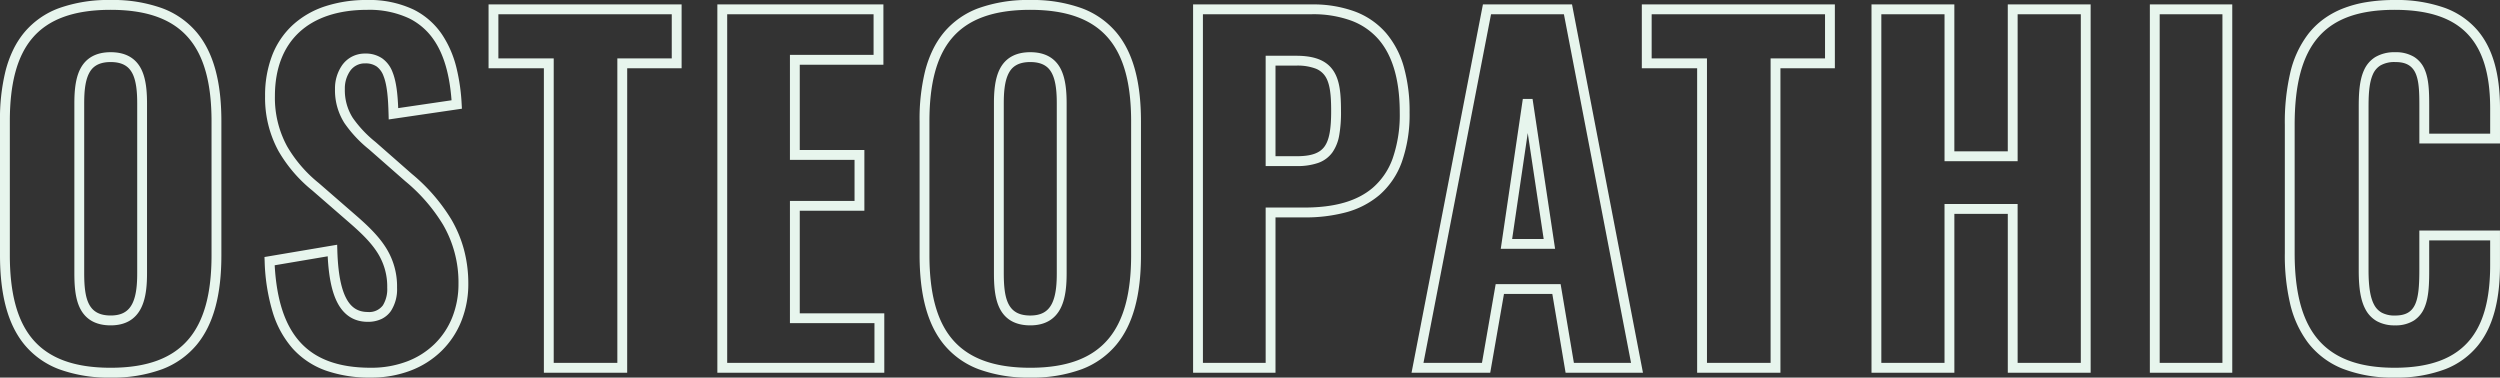
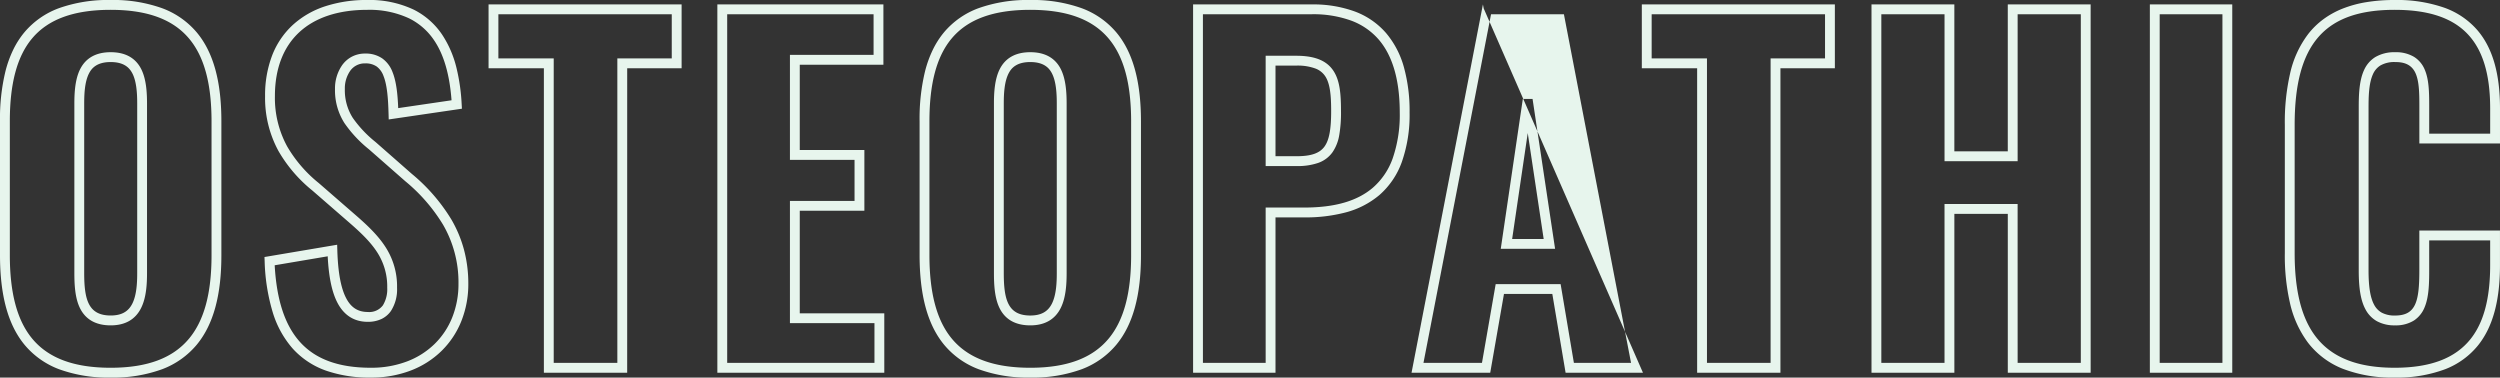
<svg xmlns="http://www.w3.org/2000/svg" width="762.645" height="115.185" viewBox="0 0 762.645 115.185">
  <rect x="0" y="0" width="762.645" height="115.185" fill="#333333" stroke="none" />
-   <path d="M735.615,2.985A42,42,0,0,1,719.679.252a25.045,25.045,0,0,1-10.463-7.874,31.883,31.883,0,0,1-5.51-12.067,64.574,64.574,0,0,1-1.586-15.276v-39.15a66.593,66.593,0,0,1,1.586-15.579,31.064,31.064,0,0,1,5.514-12.09,23.953,23.953,0,0,1,4.577-4.488,26.188,26.188,0,0,1,5.893-3.274,34.987,34.987,0,0,1,7.247-1.986,52.866,52.866,0,0,1,8.677-.668,43.767,43.767,0,0,1,15.223,2.373,24.044,24.044,0,0,1,10.049,6.861c4.625,5.418,6.873,13.221,6.873,23.856v10.68h-24.6V-80.055c0-3.864-.083-7.258-1.1-9.66-1.331-3.151-4.073-3.556-6.313-3.556a8.487,8.487,0,0,0-4.47,1.043,5.939,5.939,0,0,0-2.3,2.733c-1.216,2.688-1.318,6.63-1.318,10.114V-29.7c0,4.963.534,8.272,1.679,10.413a5.841,5.841,0,0,0,2.333,2.457,8.257,8.257,0,0,0,4.073.885c6.34,0,7.41-4.243,7.41-13.755V-41.865h24.6V-31.32c0,10.864-2.189,18.871-6.692,24.48A24.025,24.025,0,0,1,751.039.43,41.914,41.914,0,0,1,735.615,2.985Zm0-112.185c-21.375,0-30.495,10.493-30.495,35.085v39.15c0,11.528,2.117,19.873,6.471,25.509C716.5-3.1,724.357-.015,735.615-.015c10.851,0,18.411-2.847,23.114-8.7,4.059-5.055,6.031-12.448,6.031-22.6v-7.545h-18.6V-29.7c0,4.136-.106,8.1-1.379,11.187a8.66,8.66,0,0,1-3.229,4.059,10.434,10.434,0,0,1-5.8,1.509,11.141,11.141,0,0,1-5.529-1.262,8.867,8.867,0,0,1-3.523-3.665c-1.406-2.629-2.034-6.277-2.034-11.828V-79.38c0-3.8.122-8.119,1.585-11.351a8.958,8.958,0,0,1,3.458-4.051,11.394,11.394,0,0,1,6.043-1.488,10.7,10.7,0,0,1,5.835,1.447,8.351,8.351,0,0,1,3.242,3.942c1.233,2.919,1.333,6.63,1.333,10.827v8.625h18.6v-7.68C764.76-99.92,755.771-109.2,735.615-109.2ZM319.41,2.985A43.771,43.771,0,0,1,303.631.424a25.218,25.218,0,0,1-10.577-7.541c-4.985-6.1-7.409-15.035-7.409-27.308v-40.77a61.126,61.126,0,0,1,1.691-15.379,34.686,34.686,0,0,1,2.3-6.356,26.367,26.367,0,0,1,3.43-5.38,25.077,25.077,0,0,1,10.58-7.4A44.708,44.708,0,0,1,319.41-112.2a44.2,44.2,0,0,1,15.715,2.514,25.258,25.258,0,0,1,10.582,7.426c5.025,6.047,7.468,14.9,7.468,27.064v40.9c0,12.189-2.441,21.084-7.462,27.193A25.356,25.356,0,0,1,335.133.426,43.589,43.589,0,0,1,319.41,2.985Zm0-112.185c-11.255,0-19.118,2.881-24.04,8.807-4.525,5.448-6.725,13.69-6.725,25.2v40.77c0,11.553,2.2,19.865,6.732,25.41,4.948,6.056,12.809,9,24.033,9,11.169,0,19.015-2.94,23.985-8.987,4.562-5.551,6.78-13.823,6.78-25.288v-40.9c0-11.436-2.216-19.661-6.775-25.147C338.447-106.3,330.6-109.2,319.41-109.2ZM118.26,2.985A40.319,40.319,0,0,1,104.506.844,24.879,24.879,0,0,1,94.452-5.81,29.924,29.924,0,0,1,88.3-16.969a59.7,59.7,0,0,1-2.451-15.505l-.054-1.32,22.171-3.747.051,1.721c.2,6.723,1.083,11.5,2.7,14.588,1.5,2.87,3.6,4.207,6.6,4.207a5.192,5.192,0,0,0,4.61-2.044,9.453,9.453,0,0,0,1.314-5.366A19.136,19.136,0,0,0,120.2-35.2c-1.985-3.1-4.818-5.854-8.462-9.025l-11.331-9.847A43.356,43.356,0,0,1,90.082-66.1a33.8,33.8,0,0,1-4.1-16.791,33.9,33.9,0,0,1,2.182-12.471,24.732,24.732,0,0,1,6.321-9.274,27.146,27.146,0,0,1,9.9-5.669,40.776,40.776,0,0,1,12.8-1.9,31.531,31.531,0,0,1,14.1,2.928A22.6,22.6,0,0,1,140-101.62,31.99,31.99,0,0,1,144.4-91.358a59.056,59.056,0,0,1,1.55,10.946l.079,1.371-22.335,3.28-.046-1.689c-.117-4.339-.389-8.755-1.576-11.656a6.135,6.135,0,0,0-2.044-2.8,5.9,5.9,0,0,0-3.52-.956,5.4,5.4,0,0,0-4.564,2.276,9.369,9.369,0,0,0-1.631,5.539,15.7,15.7,0,0,0,2.416,8.8,35.392,35.392,0,0,0,6.922,7.349l.007.006,11.07,9.72a55.3,55.3,0,0,1,12.121,13.994,37.766,37.766,0,0,1,3.751,8.93,40.154,40.154,0,0,1,1.378,10.6,30.461,30.461,0,0,1-2.125,11.405A26.449,26.449,0,0,1,139.8-5.138,27.334,27.334,0,0,1,130.382.848,33.723,33.723,0,0,1,118.26,2.985ZM88.908-31.278c.6,10.677,3.148,18.359,7.767,23.453C101.439-2.57,108.5-.015,118.26-.015a30.74,30.74,0,0,0,11.047-1.938A24.353,24.353,0,0,0,137.7-7.282a23.468,23.468,0,0,0,5.37-8.081,27.479,27.479,0,0,0,1.909-10.287,35.031,35.031,0,0,0-4.726-18.031,52.449,52.449,0,0,0-11.5-13.236l-.007-.006-11.07-9.72a37.9,37.9,0,0,1-7.482-8A18.574,18.574,0,0,1,107.31-85.05a12.372,12.372,0,0,1,2.217-7.32,8.546,8.546,0,0,1,2.915-2.533,8.657,8.657,0,0,1,4.063-.962,8.9,8.9,0,0,1,5.255,1.508,9.017,9.017,0,0,1,3.086,4.115c1.2,2.941,1.584,6.956,1.744,11.023l16.272-2.39c-.6-7.923-2.351-13.928-5.339-18.327a19.637,19.637,0,0,0-7.579-6.65A28.59,28.59,0,0,0,117.18-109.2c-17.922,0-28.2,9.59-28.2,26.31a30.883,30.883,0,0,0,3.728,15.339,40.5,40.5,0,0,0,9.649,11.193l.012.011,11.34,9.855c3.323,2.892,6.715,6.065,9.021,9.673a22.011,22.011,0,0,1,3.51,12.384,12.181,12.181,0,0,1-1.858,7.088,7.4,7.4,0,0,1-2.861,2.444,9.582,9.582,0,0,1-4.206.878c-4.128,0-7.243-1.957-9.261-5.817-1.682-3.218-2.658-7.865-2.971-14.17ZM38.88,2.985A43.772,43.772,0,0,1,23.1.424,25.218,25.218,0,0,1,12.524-7.117c-4.986-6.1-7.409-15.035-7.409-27.308v-40.77A61.126,61.126,0,0,1,6.806-90.574,34.686,34.686,0,0,1,9.1-96.93a26.366,26.366,0,0,1,3.43-5.38,25.077,25.077,0,0,1,10.58-7.4A44.709,44.709,0,0,1,38.88-112.2,44.2,44.2,0,0,1,54.6-109.686a25.258,25.258,0,0,1,10.582,7.426c5.025,6.047,7.468,14.9,7.468,27.064v40.9C72.645-22.1,70.2-13.206,65.183-7.1A25.356,25.356,0,0,1,54.6.426,43.589,43.589,0,0,1,38.88,2.985Zm0-112.185c-11.255,0-19.118,2.881-24.041,8.807-4.525,5.448-6.725,13.69-6.725,25.2v40.77c0,11.553,2.2,19.865,6.732,25.41,4.948,6.056,12.809,9,24.033,9C50.049-.015,57.895-2.955,62.865-9c4.562-5.551,6.78-13.823,6.78-25.288v-40.9c0-11.436-2.216-19.661-6.775-25.147C57.917-106.3,50.07-109.2,38.88-109.2ZM686.085,1.5h-25.14V-110.85h25.14Zm-22.14-3h19.14V-107.85h-19.14Zm-21.06,3H617.61V-46.965h-16.3V1.5H576.03V-110.85h25.275v44.82h16.3v-44.82h25.275Zm-22.275-3h19.275V-107.85H620.61v44.82h-22.3v-44.82H579.03V-1.5h19.275V-49.965h22.3Zm-72.36,3H522.84V-91.38H505.965v-19.47h58.89v19.47H548.25Zm-22.41-3h19.41V-94.38h16.605v-13.47h-52.89v13.47H525.84Zm-19.529,3h-23.6l-4.05-24.03h-14.75L459.721,1.5H435.716l21.776-112.35h27.181l.234,1.216Zm-21.068-3h17.435L482.2-107.85H459.967L439.354-1.5H457.2l4.185-24.03h19.81Zm-91.028,3h-25.14V-110.85H405.27a36.85,36.85,0,0,1,13.227,2.186,23.457,23.457,0,0,1,9.422,6.515,27.379,27.379,0,0,1,5.465,10.435A49.984,49.984,0,0,1,435.12-77.9a43.4,43.4,0,0,1-2.4,15.206,24.218,24.218,0,0,1-6.815,10A26.363,26.363,0,0,1,415.625-47.4a47.786,47.786,0,0,1-12.65,1.518h-8.76Zm-22.14-3h19.14V-48.885h11.76c9.359,0,16.22-1.99,20.976-6.083a21.258,21.258,0,0,0,5.964-8.778A40.449,40.449,0,0,0,432.12-77.9c0-9.842-2.176-17.341-6.467-22.288a20.491,20.491,0,0,0-8.234-5.681,33.894,33.894,0,0,0-12.149-1.986H372.075Zm-97.2,3H223.95V-110.85h50.655v18.39H249.09v26.025H268.8V-47.91H249.09v31.29h25.785Zm-47.925-3h44.925V-13.62H246.09V-50.91H265.8V-63.435H246.09V-95.46h25.515v-12.39H226.95Zm-30.51,3H171.03V-91.38H154.155v-19.47h58.89v19.47h-16.6Zm-22.41-3h19.41V-94.38h16.6v-13.47h-52.89v13.47H174.03ZM319.41-12.945c-4.506,0-7.661-1.776-9.379-5.278-1.5-3.064-1.706-7.112-1.706-10.667V-80.6c0-3.308.207-7.5,1.823-10.614,1.745-3.358,4.861-5.061,9.262-5.061s7.518,1.7,9.262,5.061C330.288-88.1,330.5-83.9,330.5-80.6v51.7c0,3.294-.206,7.486-1.814,10.681C326.924-14.716,323.8-12.945,319.41-12.945Zm0-80.325c-4.312,0-5.832,1.965-6.6,3.444-1.316,2.533-1.485,6.264-1.485,9.231v51.7c0,8.2,1.323,12.945,8.085,12.945,3.257,0,5.351-1.148,6.591-3.612,1.324-2.631,1.494-6.37,1.494-9.333V-80.6c0-2.967-.169-6.7-1.485-9.231C325.242-91.3,323.722-93.27,319.41-93.27ZM38.88-12.945c-4.506,0-7.661-1.776-9.379-5.278C28-21.287,27.8-25.335,27.8-28.89V-80.6c0-3.308.207-7.5,1.823-10.614,1.745-3.358,4.861-5.061,9.262-5.061s7.518,1.7,9.262,5.061C49.758-88.1,49.965-83.9,49.965-80.6v51.7c0,3.294-.206,7.486-1.814,10.681C46.394-14.716,43.275-12.945,38.88-12.945Zm0-80.325c-4.312,0-5.832,1.965-6.6,3.444C30.964-87.293,30.8-83.562,30.8-80.6v51.7c0,8.2,1.323,12.945,8.085,12.945,3.257,0,5.351-1.148,6.591-3.612,1.324-2.631,1.494-6.37,1.494-9.333V-80.6c0-2.967-.169-6.7-1.485-9.231C44.712-91.3,43.192-93.27,38.88-93.27ZM479.507-36.3H462.933l6.733-45.729,2.967,0Zm-13.1-3h9.616l-4.857-32.317ZM400.68-61.545h-9.465V-95.19h9.33c5.751,0,9.387,1.508,11.442,4.746,1.839,2.9,2.208,6.794,2.208,12.144a40.156,40.156,0,0,1-.516,7.211,13.014,13.014,0,0,1-2.078,5.342,9.03,9.03,0,0,1-4.366,3.244A18.965,18.965,0,0,1,400.68-61.545Zm-6.465-3h6.465c4.4,0,7.017-.911,8.485-2.953,1.423-1.978,2.03-5.209,2.03-10.8,0-4.678-.3-8.26-1.741-10.536a6.169,6.169,0,0,0-2.971-2.43,15.66,15.66,0,0,0-5.938-.924h-6.33Z" transform="translate(-5.115 112.2)" fill="#e7f5ed" />
+   <path d="M735.615,2.985A42,42,0,0,1,719.679.252a25.045,25.045,0,0,1-10.463-7.874,31.883,31.883,0,0,1-5.51-12.067,64.574,64.574,0,0,1-1.586-15.276v-39.15a66.593,66.593,0,0,1,1.586-15.579,31.064,31.064,0,0,1,5.514-12.09,23.953,23.953,0,0,1,4.577-4.488,26.188,26.188,0,0,1,5.893-3.274,34.987,34.987,0,0,1,7.247-1.986,52.866,52.866,0,0,1,8.677-.668,43.767,43.767,0,0,1,15.223,2.373,24.044,24.044,0,0,1,10.049,6.861c4.625,5.418,6.873,13.221,6.873,23.856v10.68h-24.6V-80.055c0-3.864-.083-7.258-1.1-9.66-1.331-3.151-4.073-3.556-6.313-3.556a8.487,8.487,0,0,0-4.47,1.043,5.939,5.939,0,0,0-2.3,2.733c-1.216,2.688-1.318,6.63-1.318,10.114V-29.7c0,4.963.534,8.272,1.679,10.413a5.841,5.841,0,0,0,2.333,2.457,8.257,8.257,0,0,0,4.073.885c6.34,0,7.41-4.243,7.41-13.755V-41.865h24.6V-31.32c0,10.864-2.189,18.871-6.692,24.48A24.025,24.025,0,0,1,751.039.43,41.914,41.914,0,0,1,735.615,2.985Zm0-112.185c-21.375,0-30.495,10.493-30.495,35.085v39.15c0,11.528,2.117,19.873,6.471,25.509C716.5-3.1,724.357-.015,735.615-.015c10.851,0,18.411-2.847,23.114-8.7,4.059-5.055,6.031-12.448,6.031-22.6v-7.545h-18.6V-29.7c0,4.136-.106,8.1-1.379,11.187a8.66,8.66,0,0,1-3.229,4.059,10.434,10.434,0,0,1-5.8,1.509,11.141,11.141,0,0,1-5.529-1.262,8.867,8.867,0,0,1-3.523-3.665c-1.406-2.629-2.034-6.277-2.034-11.828V-79.38c0-3.8.122-8.119,1.585-11.351a8.958,8.958,0,0,1,3.458-4.051,11.394,11.394,0,0,1,6.043-1.488,10.7,10.7,0,0,1,5.835,1.447,8.351,8.351,0,0,1,3.242,3.942c1.233,2.919,1.333,6.63,1.333,10.827v8.625h18.6v-7.68C764.76-99.92,755.771-109.2,735.615-109.2ZM319.41,2.985A43.771,43.771,0,0,1,303.631.424a25.218,25.218,0,0,1-10.577-7.541c-4.985-6.1-7.409-15.035-7.409-27.308v-40.77a61.126,61.126,0,0,1,1.691-15.379,34.686,34.686,0,0,1,2.3-6.356,26.367,26.367,0,0,1,3.43-5.38,25.077,25.077,0,0,1,10.58-7.4A44.708,44.708,0,0,1,319.41-112.2a44.2,44.2,0,0,1,15.715,2.514,25.258,25.258,0,0,1,10.582,7.426c5.025,6.047,7.468,14.9,7.468,27.064v40.9c0,12.189-2.441,21.084-7.462,27.193A25.356,25.356,0,0,1,335.133.426,43.589,43.589,0,0,1,319.41,2.985Zm0-112.185c-11.255,0-19.118,2.881-24.04,8.807-4.525,5.448-6.725,13.69-6.725,25.2v40.77c0,11.553,2.2,19.865,6.732,25.41,4.948,6.056,12.809,9,24.033,9,11.169,0,19.015-2.94,23.985-8.987,4.562-5.551,6.78-13.823,6.78-25.288v-40.9c0-11.436-2.216-19.661-6.775-25.147C338.447-106.3,330.6-109.2,319.41-109.2ZM118.26,2.985A40.319,40.319,0,0,1,104.506.844,24.879,24.879,0,0,1,94.452-5.81,29.924,29.924,0,0,1,88.3-16.969a59.7,59.7,0,0,1-2.451-15.505l-.054-1.32,22.171-3.747.051,1.721c.2,6.723,1.083,11.5,2.7,14.588,1.5,2.87,3.6,4.207,6.6,4.207a5.192,5.192,0,0,0,4.61-2.044,9.453,9.453,0,0,0,1.314-5.366A19.136,19.136,0,0,0,120.2-35.2c-1.985-3.1-4.818-5.854-8.462-9.025l-11.331-9.847A43.356,43.356,0,0,1,90.082-66.1a33.8,33.8,0,0,1-4.1-16.791,33.9,33.9,0,0,1,2.182-12.471,24.732,24.732,0,0,1,6.321-9.274,27.146,27.146,0,0,1,9.9-5.669,40.776,40.776,0,0,1,12.8-1.9,31.531,31.531,0,0,1,14.1,2.928A22.6,22.6,0,0,1,140-101.62,31.99,31.99,0,0,1,144.4-91.358a59.056,59.056,0,0,1,1.55,10.946l.079,1.371-22.335,3.28-.046-1.689c-.117-4.339-.389-8.755-1.576-11.656a6.135,6.135,0,0,0-2.044-2.8,5.9,5.9,0,0,0-3.52-.956,5.4,5.4,0,0,0-4.564,2.276,9.369,9.369,0,0,0-1.631,5.539,15.7,15.7,0,0,0,2.416,8.8,35.392,35.392,0,0,0,6.922,7.349l.007.006,11.07,9.72a55.3,55.3,0,0,1,12.121,13.994,37.766,37.766,0,0,1,3.751,8.93,40.154,40.154,0,0,1,1.378,10.6,30.461,30.461,0,0,1-2.125,11.405A26.449,26.449,0,0,1,139.8-5.138,27.334,27.334,0,0,1,130.382.848,33.723,33.723,0,0,1,118.26,2.985ZM88.908-31.278c.6,10.677,3.148,18.359,7.767,23.453C101.439-2.57,108.5-.015,118.26-.015a30.74,30.74,0,0,0,11.047-1.938A24.353,24.353,0,0,0,137.7-7.282a23.468,23.468,0,0,0,5.37-8.081,27.479,27.479,0,0,0,1.909-10.287,35.031,35.031,0,0,0-4.726-18.031,52.449,52.449,0,0,0-11.5-13.236l-.007-.006-11.07-9.72a37.9,37.9,0,0,1-7.482-8A18.574,18.574,0,0,1,107.31-85.05a12.372,12.372,0,0,1,2.217-7.32,8.546,8.546,0,0,1,2.915-2.533,8.657,8.657,0,0,1,4.063-.962,8.9,8.9,0,0,1,5.255,1.508,9.017,9.017,0,0,1,3.086,4.115c1.2,2.941,1.584,6.956,1.744,11.023l16.272-2.39c-.6-7.923-2.351-13.928-5.339-18.327a19.637,19.637,0,0,0-7.579-6.65A28.59,28.59,0,0,0,117.18-109.2c-17.922,0-28.2,9.59-28.2,26.31a30.883,30.883,0,0,0,3.728,15.339,40.5,40.5,0,0,0,9.649,11.193l.012.011,11.34,9.855c3.323,2.892,6.715,6.065,9.021,9.673a22.011,22.011,0,0,1,3.51,12.384,12.181,12.181,0,0,1-1.858,7.088,7.4,7.4,0,0,1-2.861,2.444,9.582,9.582,0,0,1-4.206.878c-4.128,0-7.243-1.957-9.261-5.817-1.682-3.218-2.658-7.865-2.971-14.17ZM38.88,2.985A43.772,43.772,0,0,1,23.1.424,25.218,25.218,0,0,1,12.524-7.117c-4.986-6.1-7.409-15.035-7.409-27.308v-40.77A61.126,61.126,0,0,1,6.806-90.574,34.686,34.686,0,0,1,9.1-96.93a26.366,26.366,0,0,1,3.43-5.38,25.077,25.077,0,0,1,10.58-7.4A44.709,44.709,0,0,1,38.88-112.2,44.2,44.2,0,0,1,54.6-109.686a25.258,25.258,0,0,1,10.582,7.426c5.025,6.047,7.468,14.9,7.468,27.064v40.9C72.645-22.1,70.2-13.206,65.183-7.1A25.356,25.356,0,0,1,54.6.426,43.589,43.589,0,0,1,38.88,2.985Zm0-112.185c-11.255,0-19.118,2.881-24.041,8.807-4.525,5.448-6.725,13.69-6.725,25.2v40.77c0,11.553,2.2,19.865,6.732,25.41,4.948,6.056,12.809,9,24.033,9C50.049-.015,57.895-2.955,62.865-9c4.562-5.551,6.78-13.823,6.78-25.288v-40.9c0-11.436-2.216-19.661-6.775-25.147C57.917-106.3,50.07-109.2,38.88-109.2ZM686.085,1.5h-25.14V-110.85h25.14Zm-22.14-3h19.14V-107.85h-19.14Zm-21.06,3H617.61V-46.965h-16.3V1.5H576.03V-110.85h25.275v44.82h16.3v-44.82h25.275Zm-22.275-3h19.275V-107.85H620.61v44.82h-22.3v-44.82H579.03V-1.5h19.275V-49.965h22.3Zm-72.36,3H522.84V-91.38H505.965v-19.47h58.89v19.47H548.25Zm-22.41-3h19.41V-94.38h16.605v-13.47h-52.89v13.47H525.84Zm-19.529,3h-23.6l-4.05-24.03h-14.75L459.721,1.5H435.716l21.776-112.35l.234,1.216Zm-21.068-3h17.435L482.2-107.85H459.967L439.354-1.5H457.2l4.185-24.03h19.81Zm-91.028,3h-25.14V-110.85H405.27a36.85,36.85,0,0,1,13.227,2.186,23.457,23.457,0,0,1,9.422,6.515,27.379,27.379,0,0,1,5.465,10.435A49.984,49.984,0,0,1,435.12-77.9a43.4,43.4,0,0,1-2.4,15.206,24.218,24.218,0,0,1-6.815,10A26.363,26.363,0,0,1,415.625-47.4a47.786,47.786,0,0,1-12.65,1.518h-8.76Zm-22.14-3h19.14V-48.885h11.76c9.359,0,16.22-1.99,20.976-6.083a21.258,21.258,0,0,0,5.964-8.778A40.449,40.449,0,0,0,432.12-77.9c0-9.842-2.176-17.341-6.467-22.288a20.491,20.491,0,0,0-8.234-5.681,33.894,33.894,0,0,0-12.149-1.986H372.075Zm-97.2,3H223.95V-110.85h50.655v18.39H249.09v26.025H268.8V-47.91H249.09v31.29h25.785Zm-47.925-3h44.925V-13.62H246.09V-50.91H265.8V-63.435H246.09V-95.46h25.515v-12.39H226.95Zm-30.51,3H171.03V-91.38H154.155v-19.47h58.89v19.47h-16.6Zm-22.41-3h19.41V-94.38h16.6v-13.47h-52.89v13.47H174.03ZM319.41-12.945c-4.506,0-7.661-1.776-9.379-5.278-1.5-3.064-1.706-7.112-1.706-10.667V-80.6c0-3.308.207-7.5,1.823-10.614,1.745-3.358,4.861-5.061,9.262-5.061s7.518,1.7,9.262,5.061C330.288-88.1,330.5-83.9,330.5-80.6v51.7c0,3.294-.206,7.486-1.814,10.681C326.924-14.716,323.8-12.945,319.41-12.945Zm0-80.325c-4.312,0-5.832,1.965-6.6,3.444-1.316,2.533-1.485,6.264-1.485,9.231v51.7c0,8.2,1.323,12.945,8.085,12.945,3.257,0,5.351-1.148,6.591-3.612,1.324-2.631,1.494-6.37,1.494-9.333V-80.6c0-2.967-.169-6.7-1.485-9.231C325.242-91.3,323.722-93.27,319.41-93.27ZM38.88-12.945c-4.506,0-7.661-1.776-9.379-5.278C28-21.287,27.8-25.335,27.8-28.89V-80.6c0-3.308.207-7.5,1.823-10.614,1.745-3.358,4.861-5.061,9.262-5.061s7.518,1.7,9.262,5.061C49.758-88.1,49.965-83.9,49.965-80.6v51.7c0,3.294-.206,7.486-1.814,10.681C46.394-14.716,43.275-12.945,38.88-12.945Zm0-80.325c-4.312,0-5.832,1.965-6.6,3.444C30.964-87.293,30.8-83.562,30.8-80.6v51.7c0,8.2,1.323,12.945,8.085,12.945,3.257,0,5.351-1.148,6.591-3.612,1.324-2.631,1.494-6.37,1.494-9.333V-80.6c0-2.967-.169-6.7-1.485-9.231C44.712-91.3,43.192-93.27,38.88-93.27ZM479.507-36.3H462.933l6.733-45.729,2.967,0Zm-13.1-3h9.616l-4.857-32.317ZM400.68-61.545h-9.465V-95.19h9.33c5.751,0,9.387,1.508,11.442,4.746,1.839,2.9,2.208,6.794,2.208,12.144a40.156,40.156,0,0,1-.516,7.211,13.014,13.014,0,0,1-2.078,5.342,9.03,9.03,0,0,1-4.366,3.244A18.965,18.965,0,0,1,400.68-61.545Zm-6.465-3h6.465c4.4,0,7.017-.911,8.485-2.953,1.423-1.978,2.03-5.209,2.03-10.8,0-4.678-.3-8.26-1.741-10.536a6.169,6.169,0,0,0-2.971-2.43,15.66,15.66,0,0,0-5.938-.924h-6.33Z" transform="translate(-5.115 112.2)" fill="#e7f5ed" />
</svg>